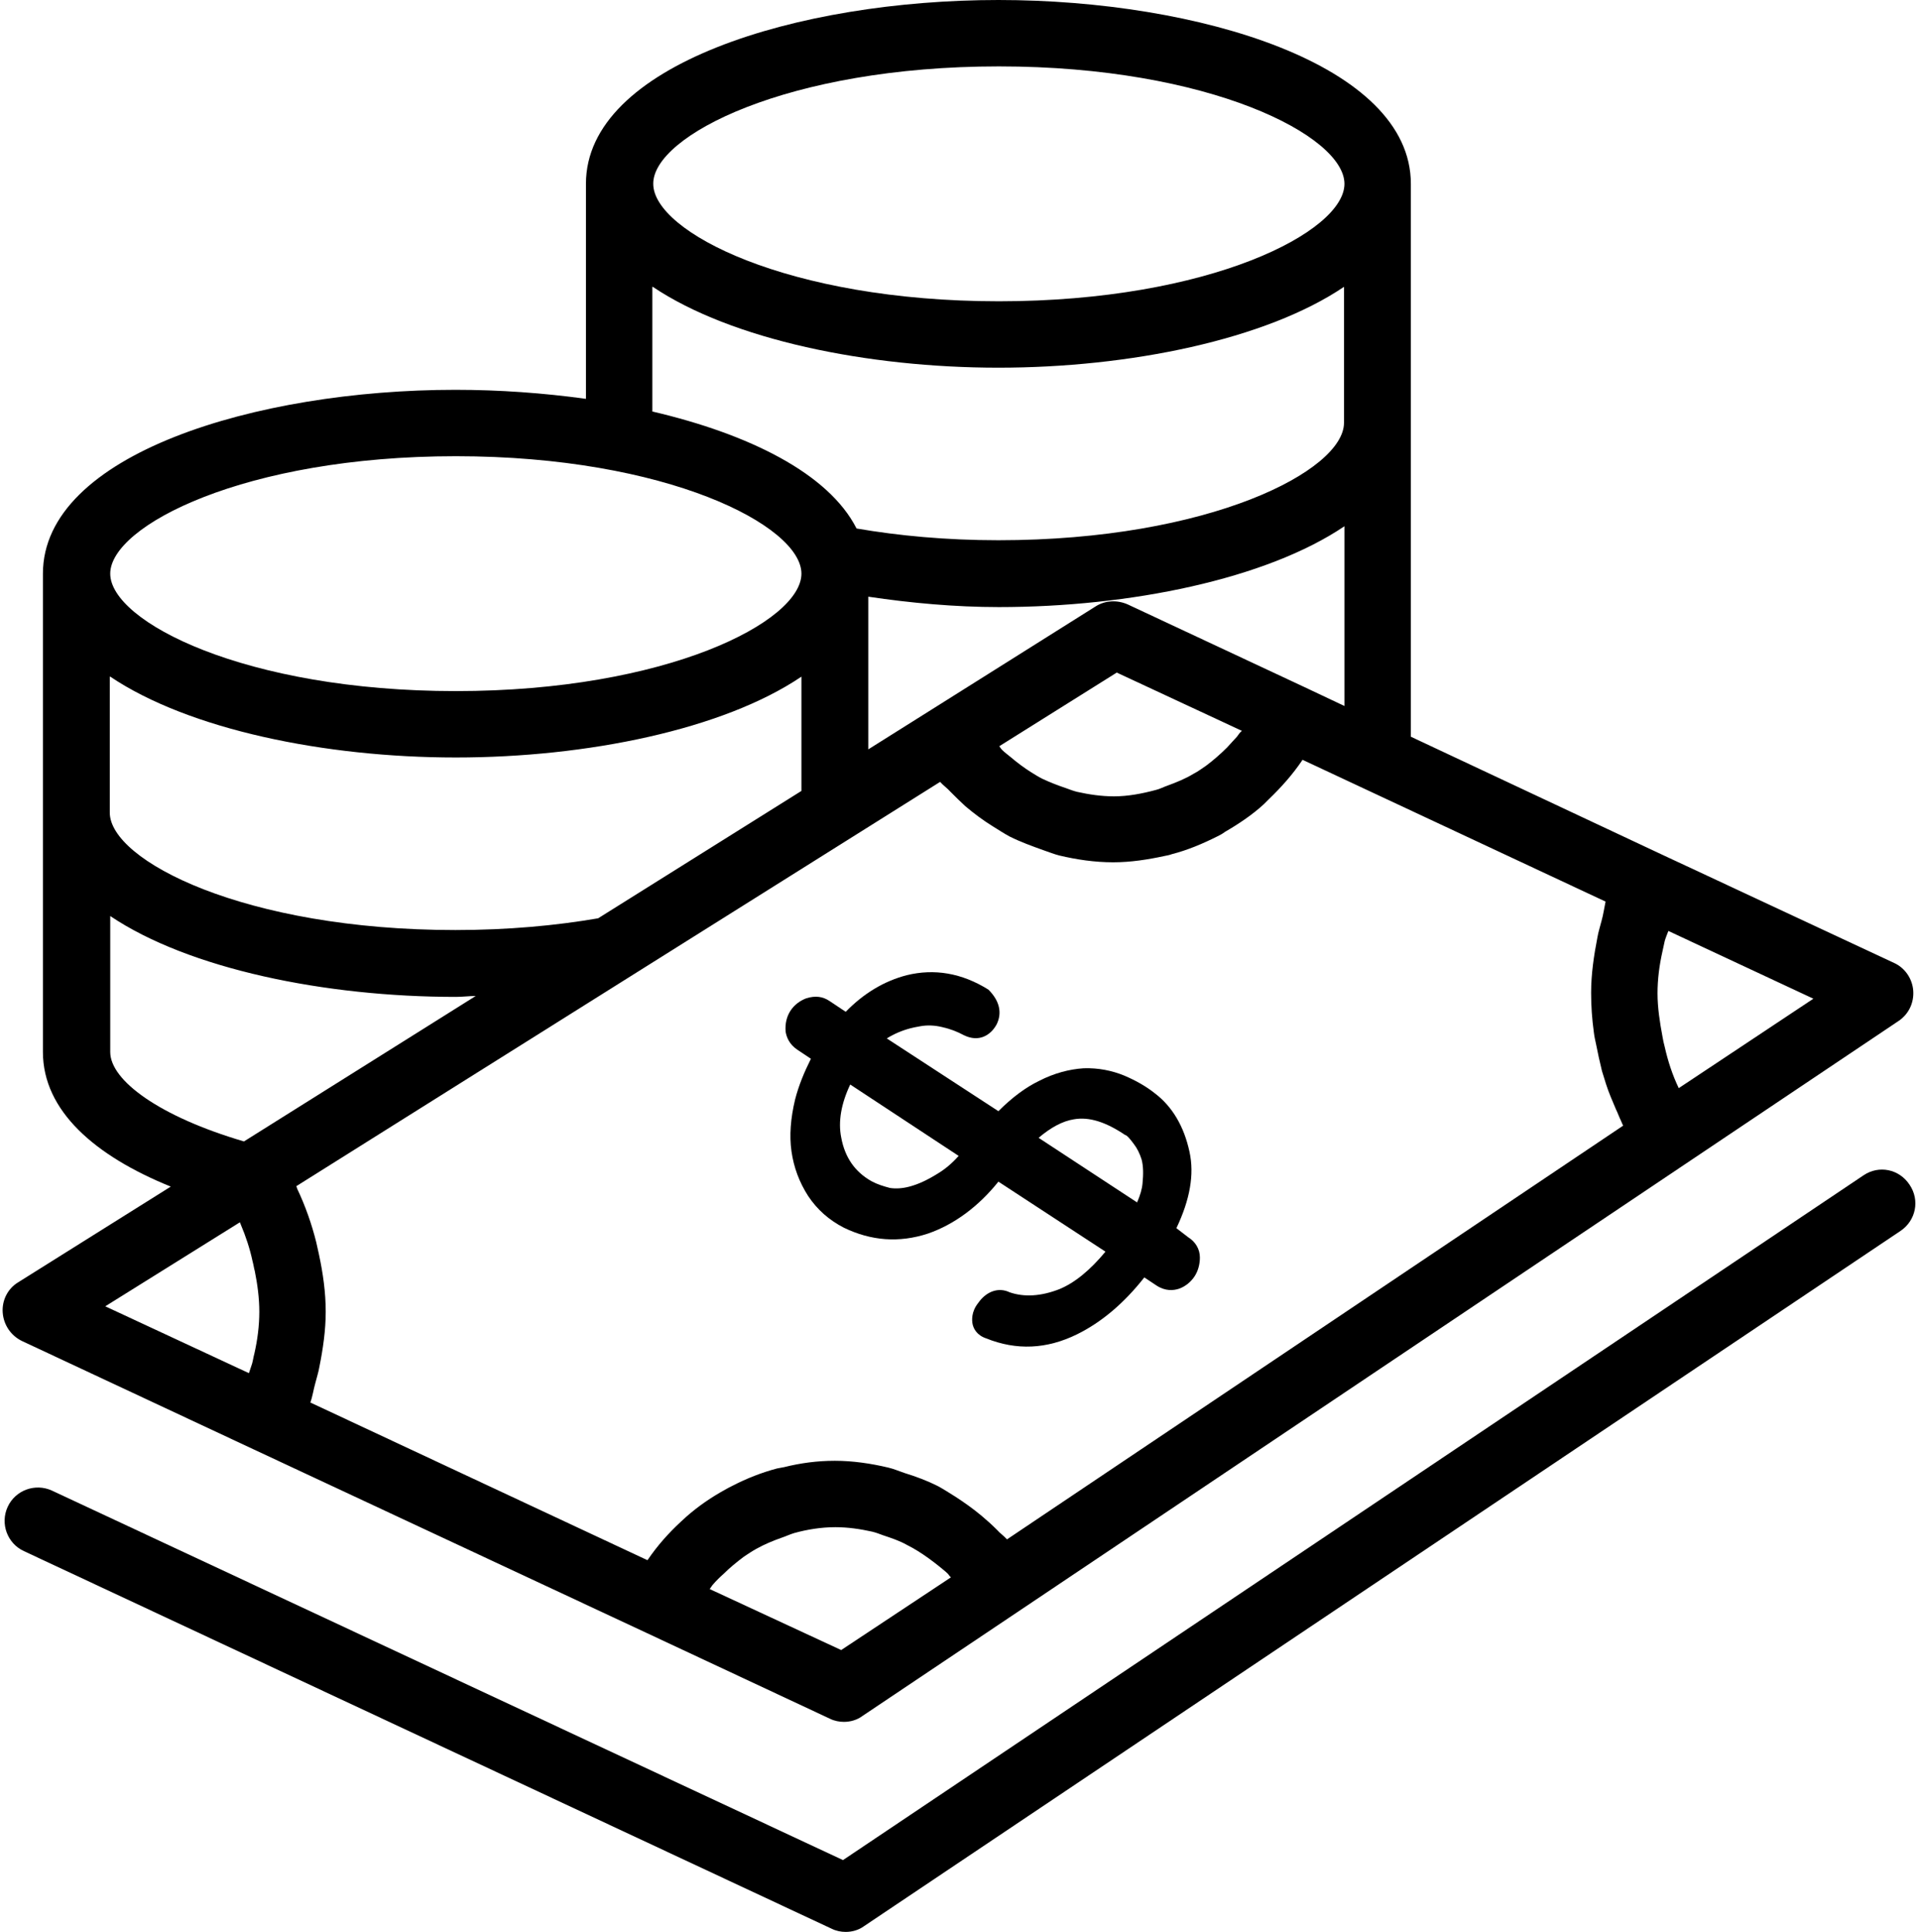
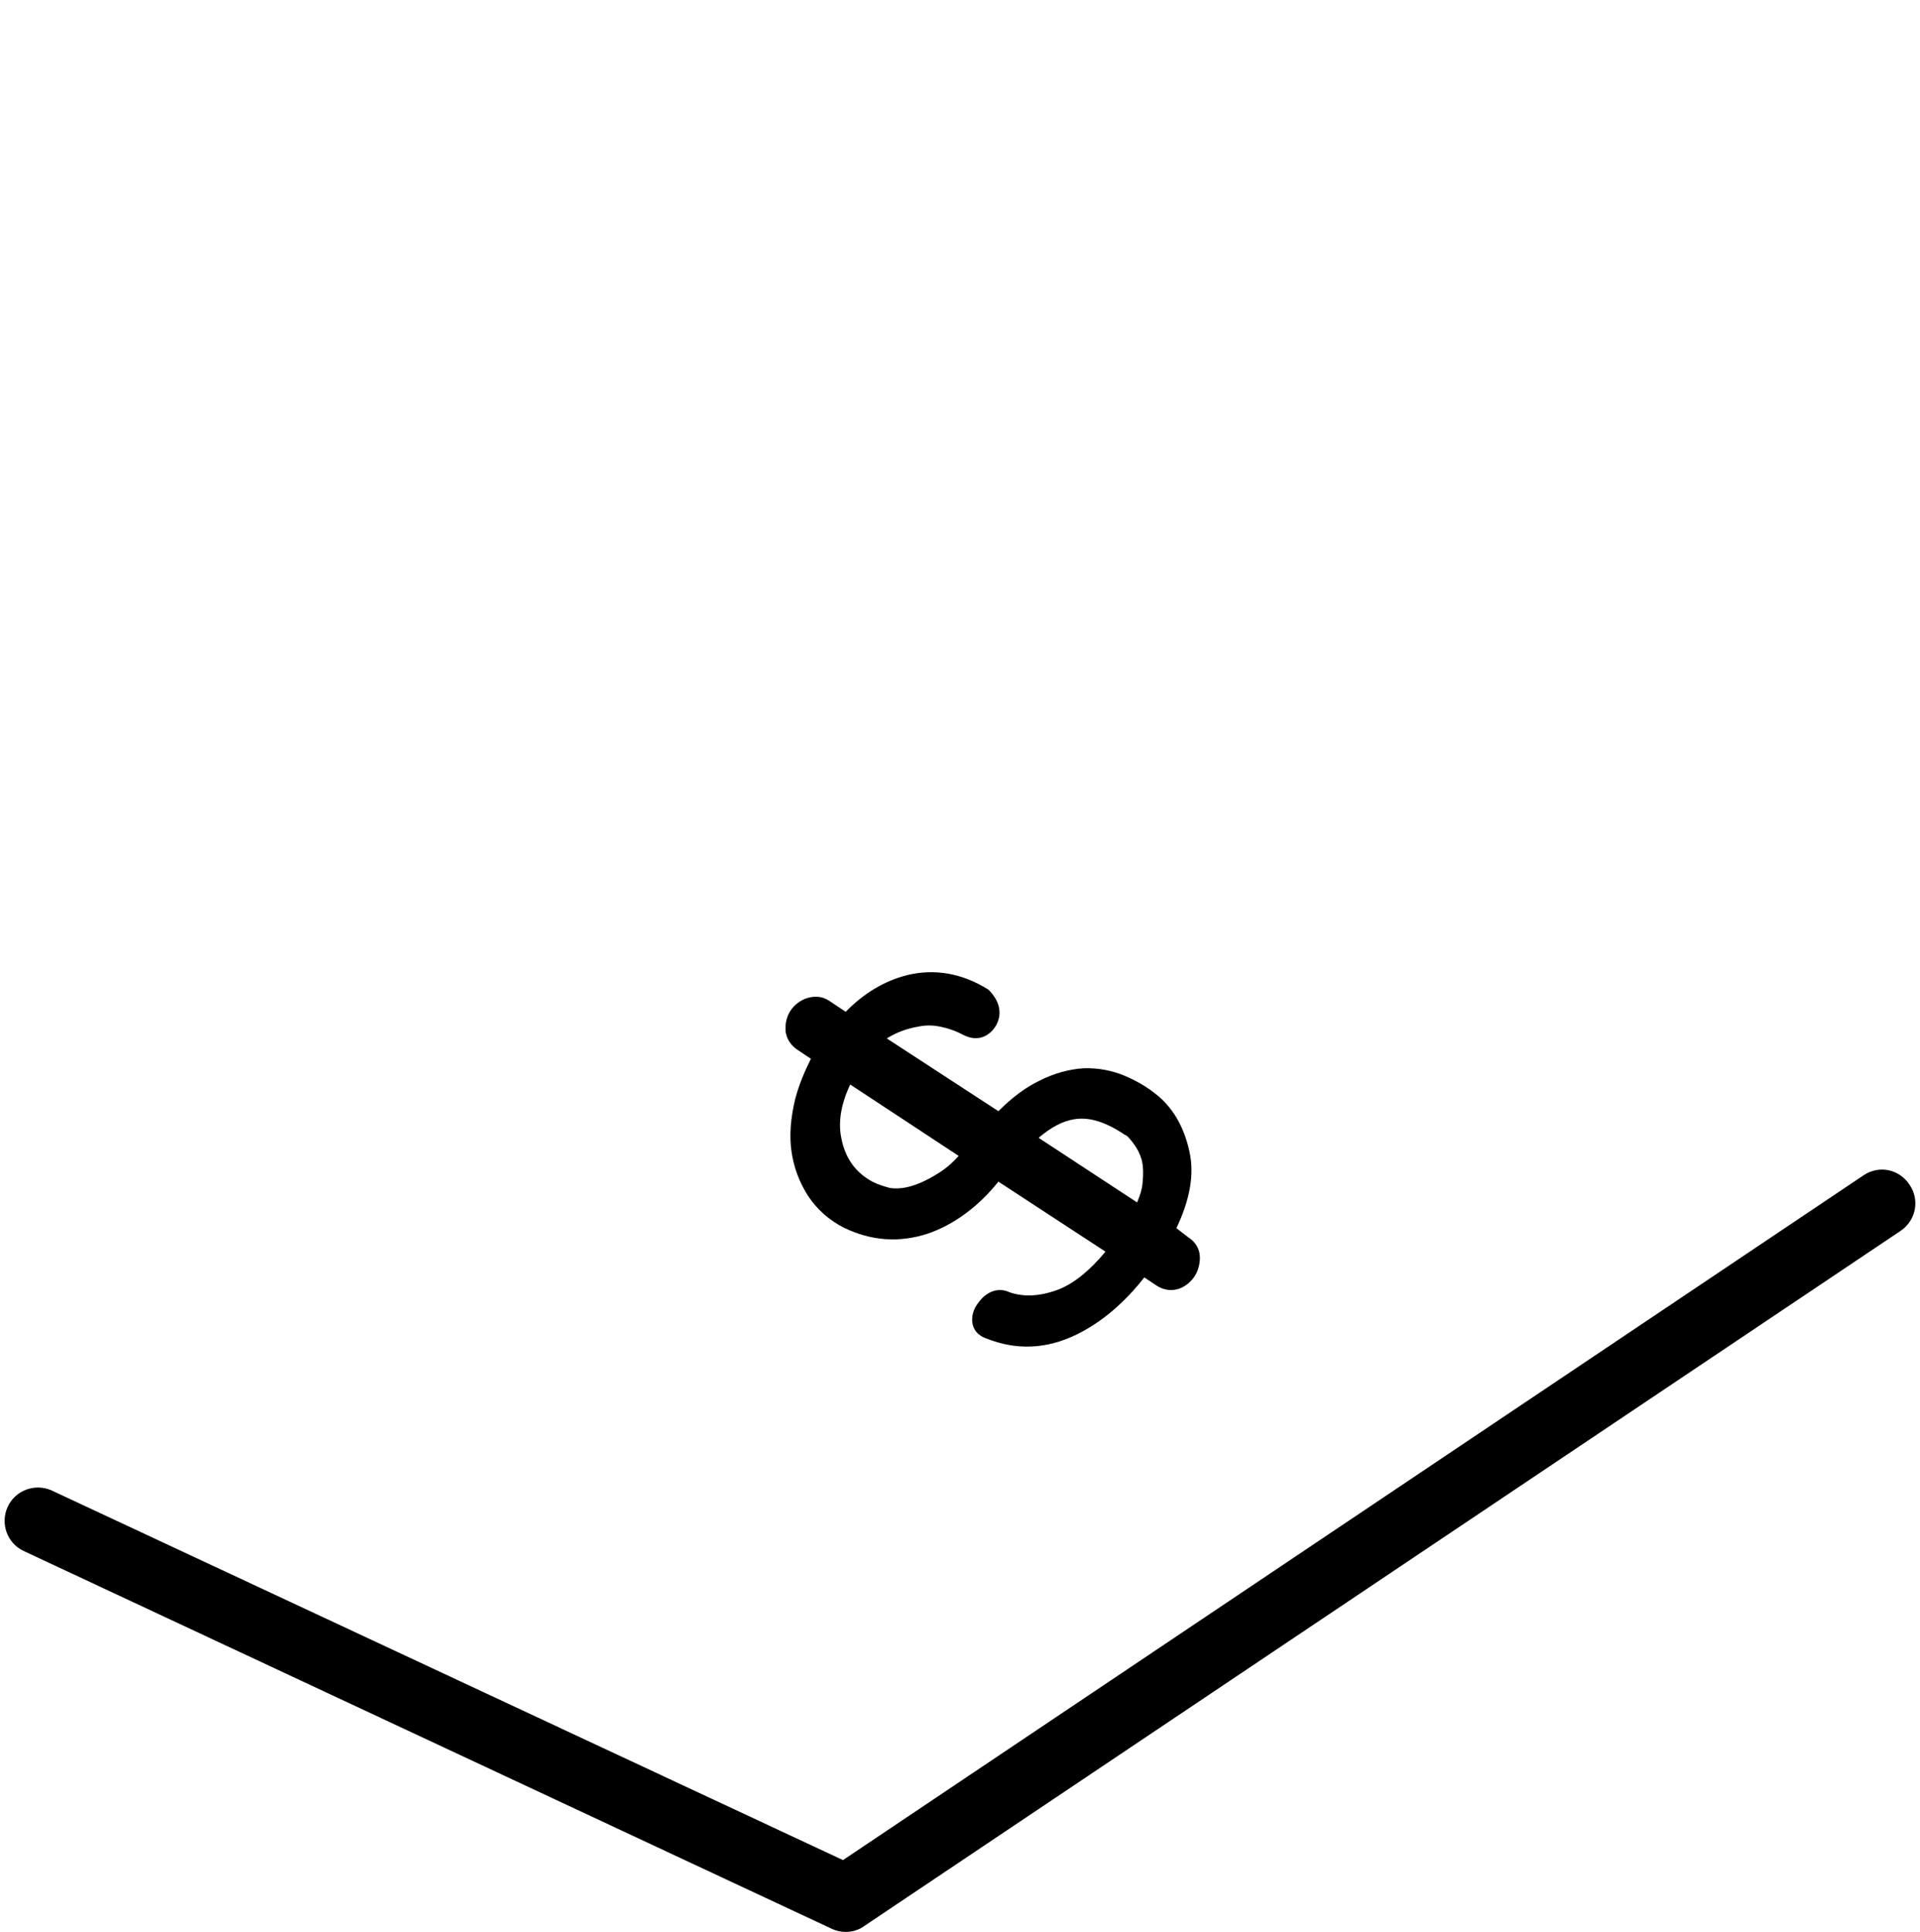
<svg xmlns="http://www.w3.org/2000/svg" height="427.7" preserveAspectRatio="xMidYMid meet" version="1.0" viewBox="43.7 42.2 425.0 427.7" width="425.0" zoomAndPan="magnify">
  <g id="change1_1">
    <path d="M456.2,302.4L230.3,454L55.2,372.2c-3.7-1.7-8.1-0.1-9.8,3.6c-1.7,3.7-0.1,8.1,3.6,9.8l178.8,83.6c1,0.5,2.1,0.7,3.1,0.7 c1.4,0,2.9-0.4,4.1-1.3l229.4-153.9c3.4-2.3,4.3-6.8,2-10.2C464.1,301,459.6,300.1,456.2,302.4z" />
-     <path d="M48.6,339.1l51.3,24c0,0,0,0,0,0l86.9,40.6l40.6,19c1,0.5,2.1,0.7,3.1,0.7c1.4,0,2.9-0.4,4.1-1.3l34.3-23l148-99.3 c0,0,0,0,0,0l47.1-31.6c2.2-1.5,3.4-4,3.2-6.7c-0.2-2.6-1.8-5-4.2-6.1l-51.2-23.9c0,0,0,0,0,0L356,205.3V82.9 c0-26.4-47-40.7-91.3-40.7s-91.3,14.3-91.3,40.7v47.6c-9.4-1.3-19.2-2-28.9-2c-44.2,0-91.3,14.3-91.3,40.7v105.9 c0,13,11.5,23,28.3,29.8l-33.8,21.2c-2.3,1.4-3.6,4-3.4,6.7C44.5,335.5,46.1,337.9,48.6,339.1z M229.9,407.5L200.8,394 c0.3-0.4,0.5-0.8,0.8-1.1c0.7-0.8,1.4-1.5,2.2-2.2c1.4-1.4,3-2.7,4.6-3.9c0.9-0.6,1.8-1.2,2.7-1.7c1.8-1,3.7-1.8,5.7-2.5 c0.9-0.3,1.7-0.7,2.7-1c2.9-0.8,6-1.3,9.1-1.3c2.8,0,5.5,0.4,8.2,1c0.8,0.2,1.6,0.5,2.4,0.8c1.8,0.6,3.6,1.2,5.2,2.1 c0.8,0.4,1.7,0.9,2.5,1.4c1.6,1,3.1,2.1,4.6,3.3c0.7,0.6,1.4,1.1,2,1.7c0.2,0.2,0.4,0.6,0.7,0.8L229.9,407.5z M415.3,283.1 C415.3,283.1,415.3,283.1,415.3,283.1c-1.4-2.9-2.4-6-3.1-9.1c-0.2-0.8-0.4-1.6-0.5-2.3c-0.6-3.2-1.1-6.4-1.1-9.6 c0-3.1,0.4-6.2,1.1-9.3c0.2-0.8,0.3-1.5,0.5-2.3c0.2-0.7,0.5-1.4,0.8-2.2l32.1,15L415.3,283.1z M398.2,246.1 c-0.3,1.2-0.7,2.4-0.9,3.6c-0.8,4.1-1.4,8.2-1.4,12.3c0,2.9,0.2,5.8,0.6,8.7c0.1,0.9,0.3,1.8,0.5,2.7c0.4,2,0.8,3.9,1.3,5.9 c0.3,1,0.6,1.9,0.9,2.9c0.6,1.9,1.4,3.7,2.2,5.6c0.4,0.8,0.7,1.7,1.1,2.5c0.2,0.4,0.3,0.8,0.5,1.1l-136.4,91.6 c-0.7-0.8-1.5-1.3-2.2-2.1c-1.1-1.1-2.2-2.1-3.4-3.1c-1.9-1.6-3.9-3-5.9-4.3c-1.3-0.8-2.5-1.6-3.8-2.3c-2.4-1.2-4.8-2.1-7.4-2.9 c-1.2-0.4-2.3-0.9-3.6-1.2c-3.8-0.9-7.8-1.5-11.8-1.5c-3.9,0-7.6,0.5-11.2,1.4c-0.5,0.1-1.1,0.2-1.6,0.3c-3.4,0.9-6.7,2.2-9.8,3.8 c-0.6,0.3-1.2,0.6-1.7,0.9c-3.1,1.7-6,3.7-8.6,6c-0.4,0.4-0.8,0.7-1.2,1.1c-2.7,2.5-5.2,5.3-7.3,8.4c0,0,0,0-0.1,0.1l-74.6-34.9 c0.5-1.4,0.7-2.9,1.1-4.3c0.3-1.2,0.7-2.4,0.9-3.6c0.8-4,1.4-8.1,1.4-12.2c0-4.3-0.6-8.5-1.5-12.7c-0.2-0.9-0.4-1.8-0.6-2.7 c-1-4-2.4-8-4.2-11.8c-0.1-0.2-0.1-0.4-0.2-0.6l142.5-89.5c0.7,0.8,1.6,1.4,2.3,2.2c1.1,1.1,2.2,2.2,3.3,3.2c1.9,1.6,3.9,3.1,6,4.4 c1.3,0.8,2.5,1.6,3.8,2.3c2.4,1.2,4.9,2.1,7.4,3c1.2,0.4,2.4,0.9,3.6,1.2c3.8,0.9,7.8,1.5,11.9,1.5c3.9,0,7.7-0.6,11.4-1.4 c0.5-0.1,1.1-0.2,1.6-0.4c3.5-0.9,6.8-2.3,10-3.9c0.6-0.3,1.2-0.6,1.7-1c3.1-1.8,6.1-3.8,8.7-6.2c0.4-0.4,0.8-0.8,1.1-1.1 c2.7-2.6,5.2-5.4,7.3-8.5c0-0.1,0.1-0.1,0.1-0.2l67.1,31.4C398.8,243.2,398.6,244.7,398.2,246.1z M317.5,205.3 c-0.7,0.8-1.5,1.6-2.2,2.4c-1.4,1.4-3,2.8-4.6,4c-0.9,0.6-1.8,1.3-2.8,1.8c-1.8,1.1-3.8,1.9-5.7,2.6c-0.9,0.3-1.8,0.8-2.7,1 c-3,0.8-6.1,1.4-9.2,1.4c-2.8,0-5.5-0.4-8.2-1c-0.8-0.2-1.6-0.5-2.4-0.8c-1.8-0.6-3.6-1.3-5.3-2.1c-0.8-0.4-1.6-0.9-2.4-1.4 c-1.6-1-3.2-2.2-4.6-3.4c-0.6-0.5-1.3-1-1.9-1.6c-0.2-0.2-0.4-0.5-0.6-0.8l26-16.3l27.7,12.9C318.1,204.4,317.8,204.9,317.5,205.3z M332.2,194.2C332.2,194.2,332.2,194.2,332.2,194.2L293.3,176c-2.3-1-4.9-0.9-7,0.4l-36.4,22.9c0,0,0,0,0,0l-14,8.8v-33.8 c9.4,1.4,19.2,2.3,28.9,2.3c29,0,59.2-6.2,76.5-17.9v39.8L332.2,194.2z M264.8,56.9c46.7,0,76.5,15.4,76.5,26 c0,10.6-29.8,26-76.5,26s-76.5-15.4-76.5-26C188.2,72.3,218,56.9,264.8,56.9z M188.2,105.7c17.4,11.7,47.5,17.9,76.5,17.9 c29,0,59.2-6.2,76.5-17.9v30.1c0,10.6-29.8,26-76.5,26c-11.6,0-22.1-1-31.4-2.6c-6.2-12.2-23.8-20.9-45.2-25.9V105.7z M144.6,143.2 c46.7,0,76.5,15.4,76.5,26c0,10.6-29.8,26-76.5,26c-46.7,0-76.5-15.4-76.5-26C68.1,158.6,97.9,143.2,144.6,143.2z M68.1,192 c17.4,11.7,47.5,17.9,76.5,17.9c29,0,59.2-6.2,76.5-17.9v25.3l-45,28.2c-9.3,1.6-19.9,2.6-31.6,2.6c-46.7,0-76.5-15.4-76.5-26V192z M68.1,275.1V245c17.4,11.7,47.5,17.9,76.5,17.9c1.5,0,2.9-0.2,4.4-0.2l-51.3,32.2C79,289.4,68.1,281.4,68.1,275.1z M96.8,312.8 c0.1,0.2,0.1,0.3,0.2,0.5c1.1,2.6,2,5.3,2.6,8.1c0.2,0.7,0.3,1.5,0.5,2.2c0.6,3,1,6,1,9c0,3.1-0.4,6.2-1.1,9.3 c-0.2,0.7-0.3,1.5-0.5,2.2c-0.2,0.7-0.5,1.4-0.7,2.1L67,331.4L96.8,312.8z" />
    <path d="M304.1,314.1c3-6.3,4-11.9,2.9-16.9c-1.2-5.6-3.8-10-7.6-12.9c-2-1.6-4.3-2.9-6.9-4c-2.7-1.1-5.7-1.7-8.9-1.6 c-3.2,0.2-6.6,1.1-9.9,2.8c-2.9,1.4-5.9,3.6-9,6.7L240,272.1c0.6-0.4,1.2-0.7,1.8-1c1.9-0.9,3.7-1.4,5.6-1.7 c1.6-0.3,3.3-0.2,4.9,0.2c1.8,0.4,3.3,1,4.8,1.8c3.3,1.6,5.9,0,7.2-2.4c1.2-2.4,0.8-5.1-1.8-7.7c-5.9-3.7-12-4.7-18.1-3.2 c-5,1.3-9.5,4-13.5,8.1l-3.6-2.4c-1.5-1-3.1-1.2-5.1-0.6c-2.9,1.1-4.9,3.7-4.6,7.4c0.2,1.2,0.8,2.8,2.6,4l3,2c-1.5,3-2.7,5.9-3.5,9 c-1,4.2-1.3,8-0.8,11.5c0.5,3.5,1.7,6.8,3.7,9.9c2,3,4.6,5.3,7.9,7c6,2.9,12.2,3.4,18.6,1.3c5.8-2,11.2-6,15.6-11.5l23.7,15.5 c-3.4,4.1-6.8,6.9-10.2,8.3c-4.1,1.6-7.8,1.8-11,0.7c-2.5-1.2-5.2-0.2-7,2.4c-1.5,1.9-1.4,3.8-1.2,4.7c0.2,0.9,0.9,2.4,3,3.1 c6.7,2.7,13.4,2.4,20.1-0.9c5.5-2.7,10.5-7,14.9-12.6l2.7,1.8c2,1.3,3.8,1.1,5,0.7c1.4-0.5,2.6-1.5,3.4-2.7 c0.8-1.2,1.2-2.7,1.2-4.2c0-1.9-1-3.5-2.6-4.5L304.1,314.1z M251.3,302c-2.4,1.5-4.4,2.4-6.3,2.9c-1.5,0.4-3,0.5-4.3,0.3 c-1.5-0.4-2.8-0.8-4.1-1.5c-3.7-2.1-5.9-5.3-6.7-9.7c-0.7-3.5,0-7.5,2-11.7l24,15.8C254.4,299.8,252.8,301.1,251.3,302z M295.4,308.4l-21.8-14.3c2.7-2.3,5.3-3.7,7.8-4.1c3.4-0.6,7.1,0.6,11.4,3.5c0,0,0,0,0.1,0c0.2,0.1,0.8,0.6,1.8,2 c0.7,0.9,1.3,2.1,1.7,3.4c0.4,1.5,0.4,3.3,0.2,5.3C296.5,305.4,296.1,306.8,295.4,308.4z" />
  </g>
</svg>